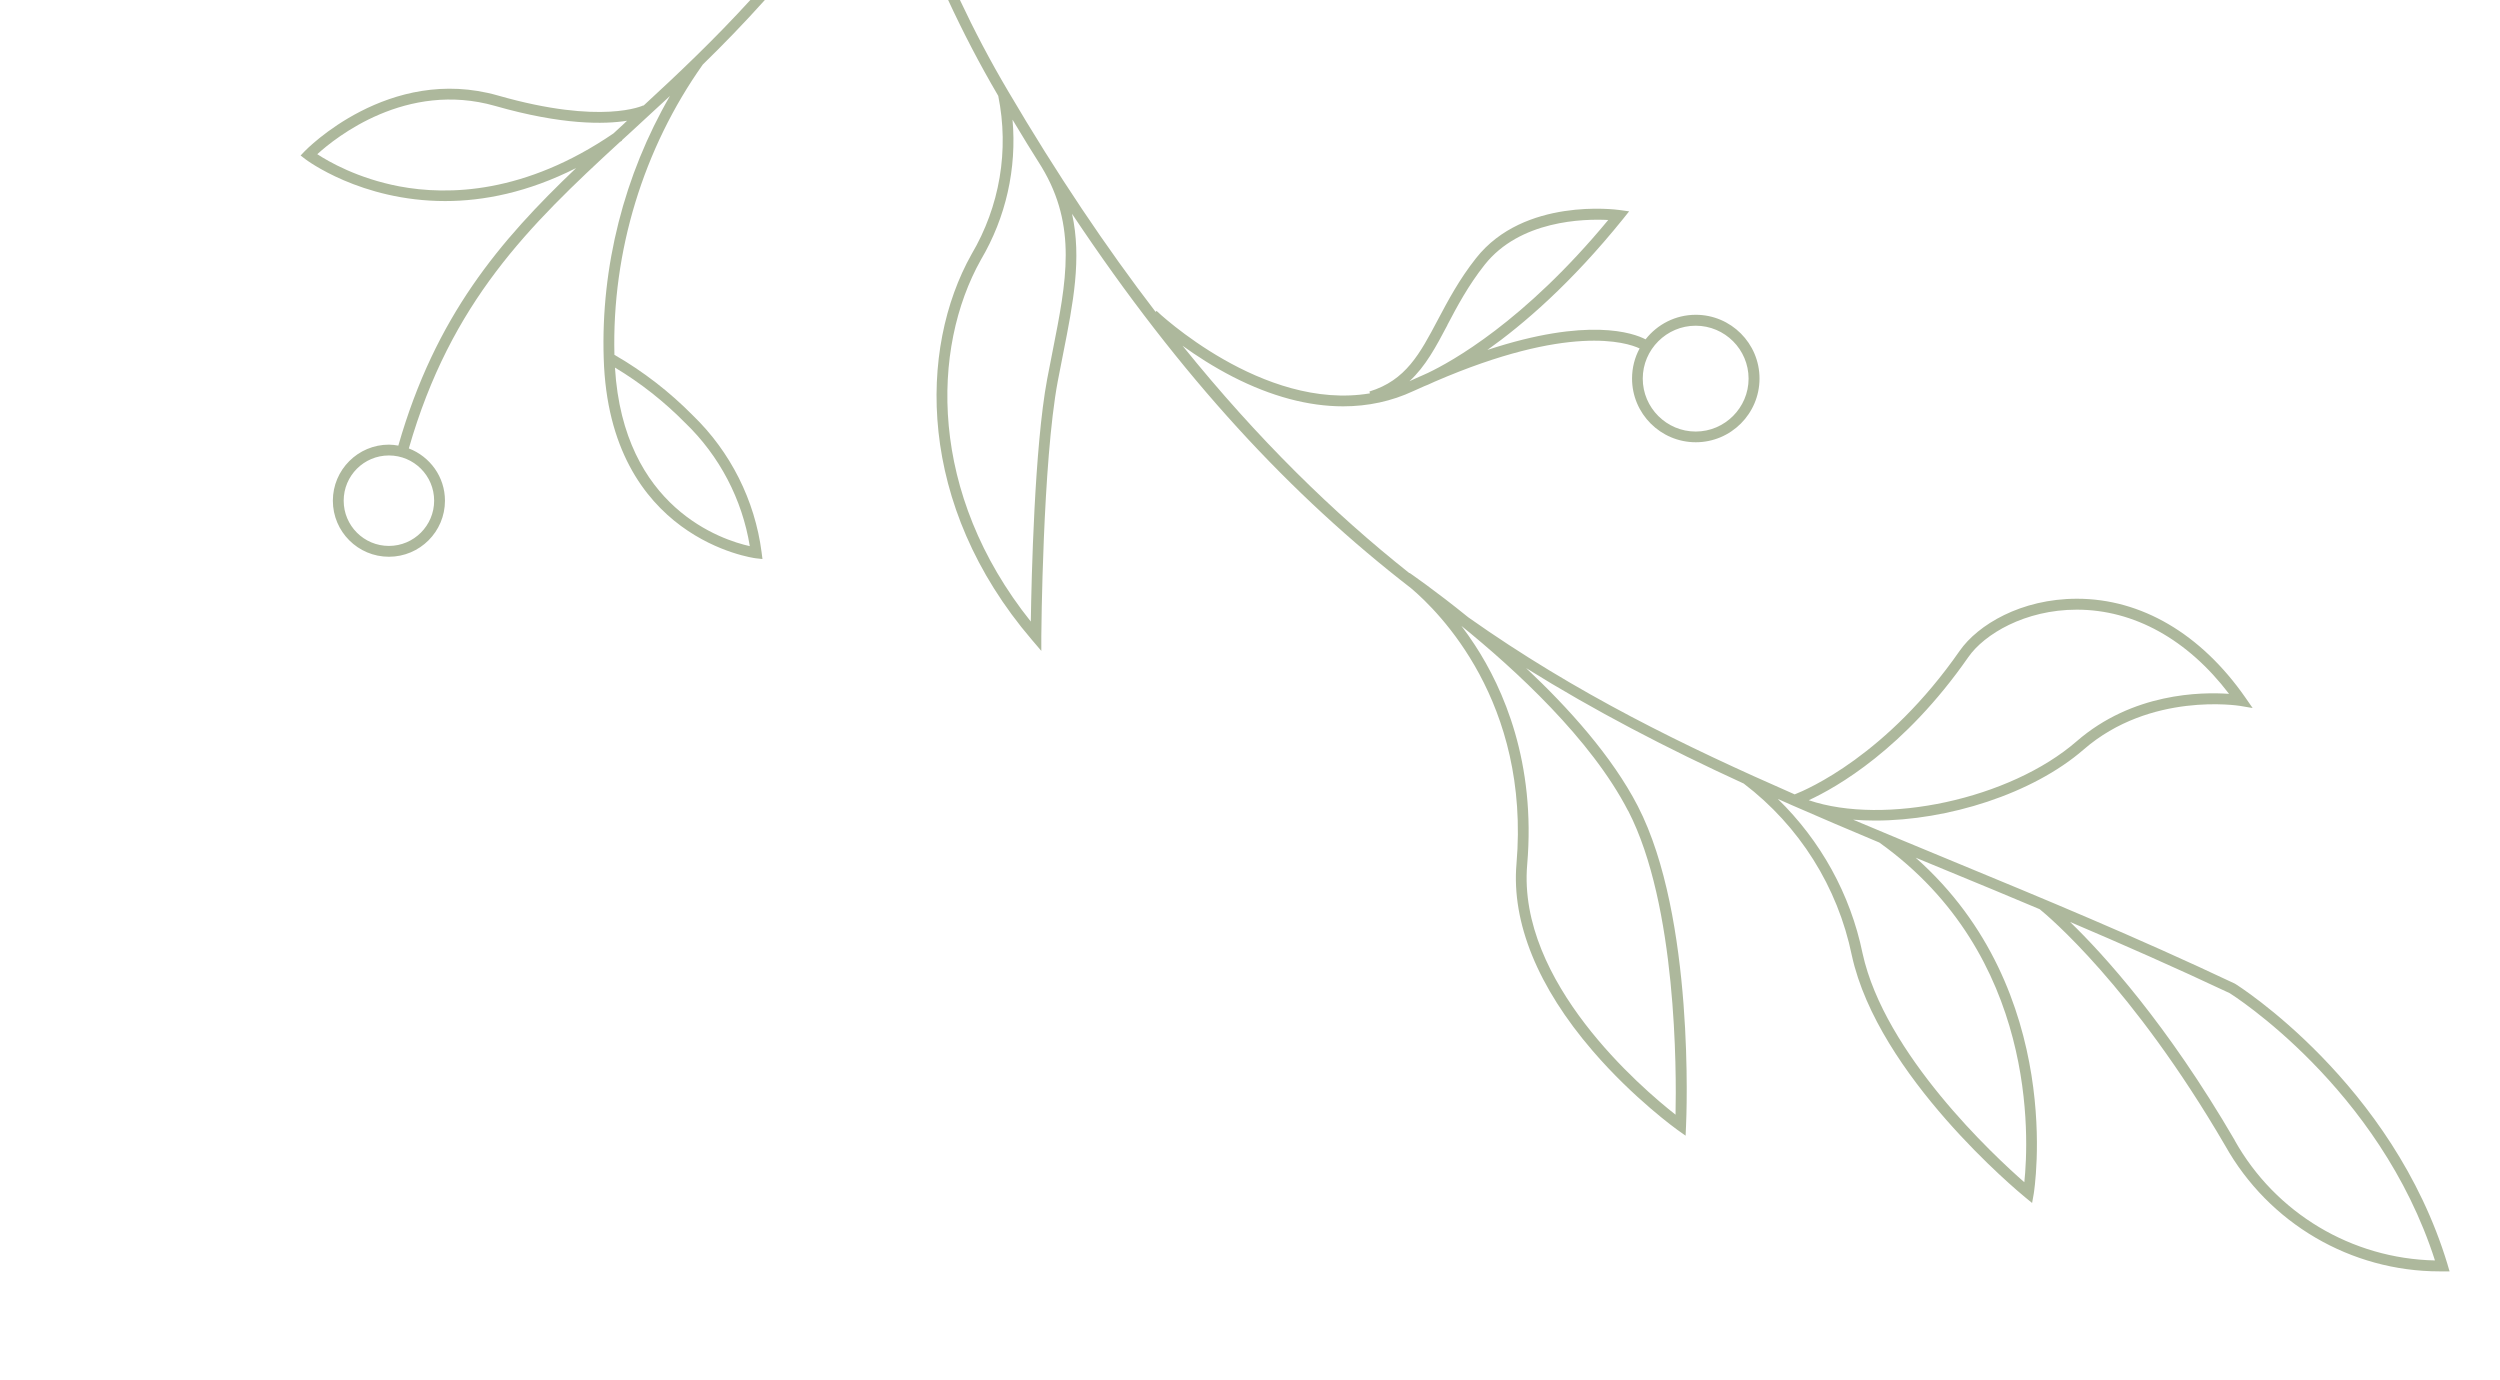
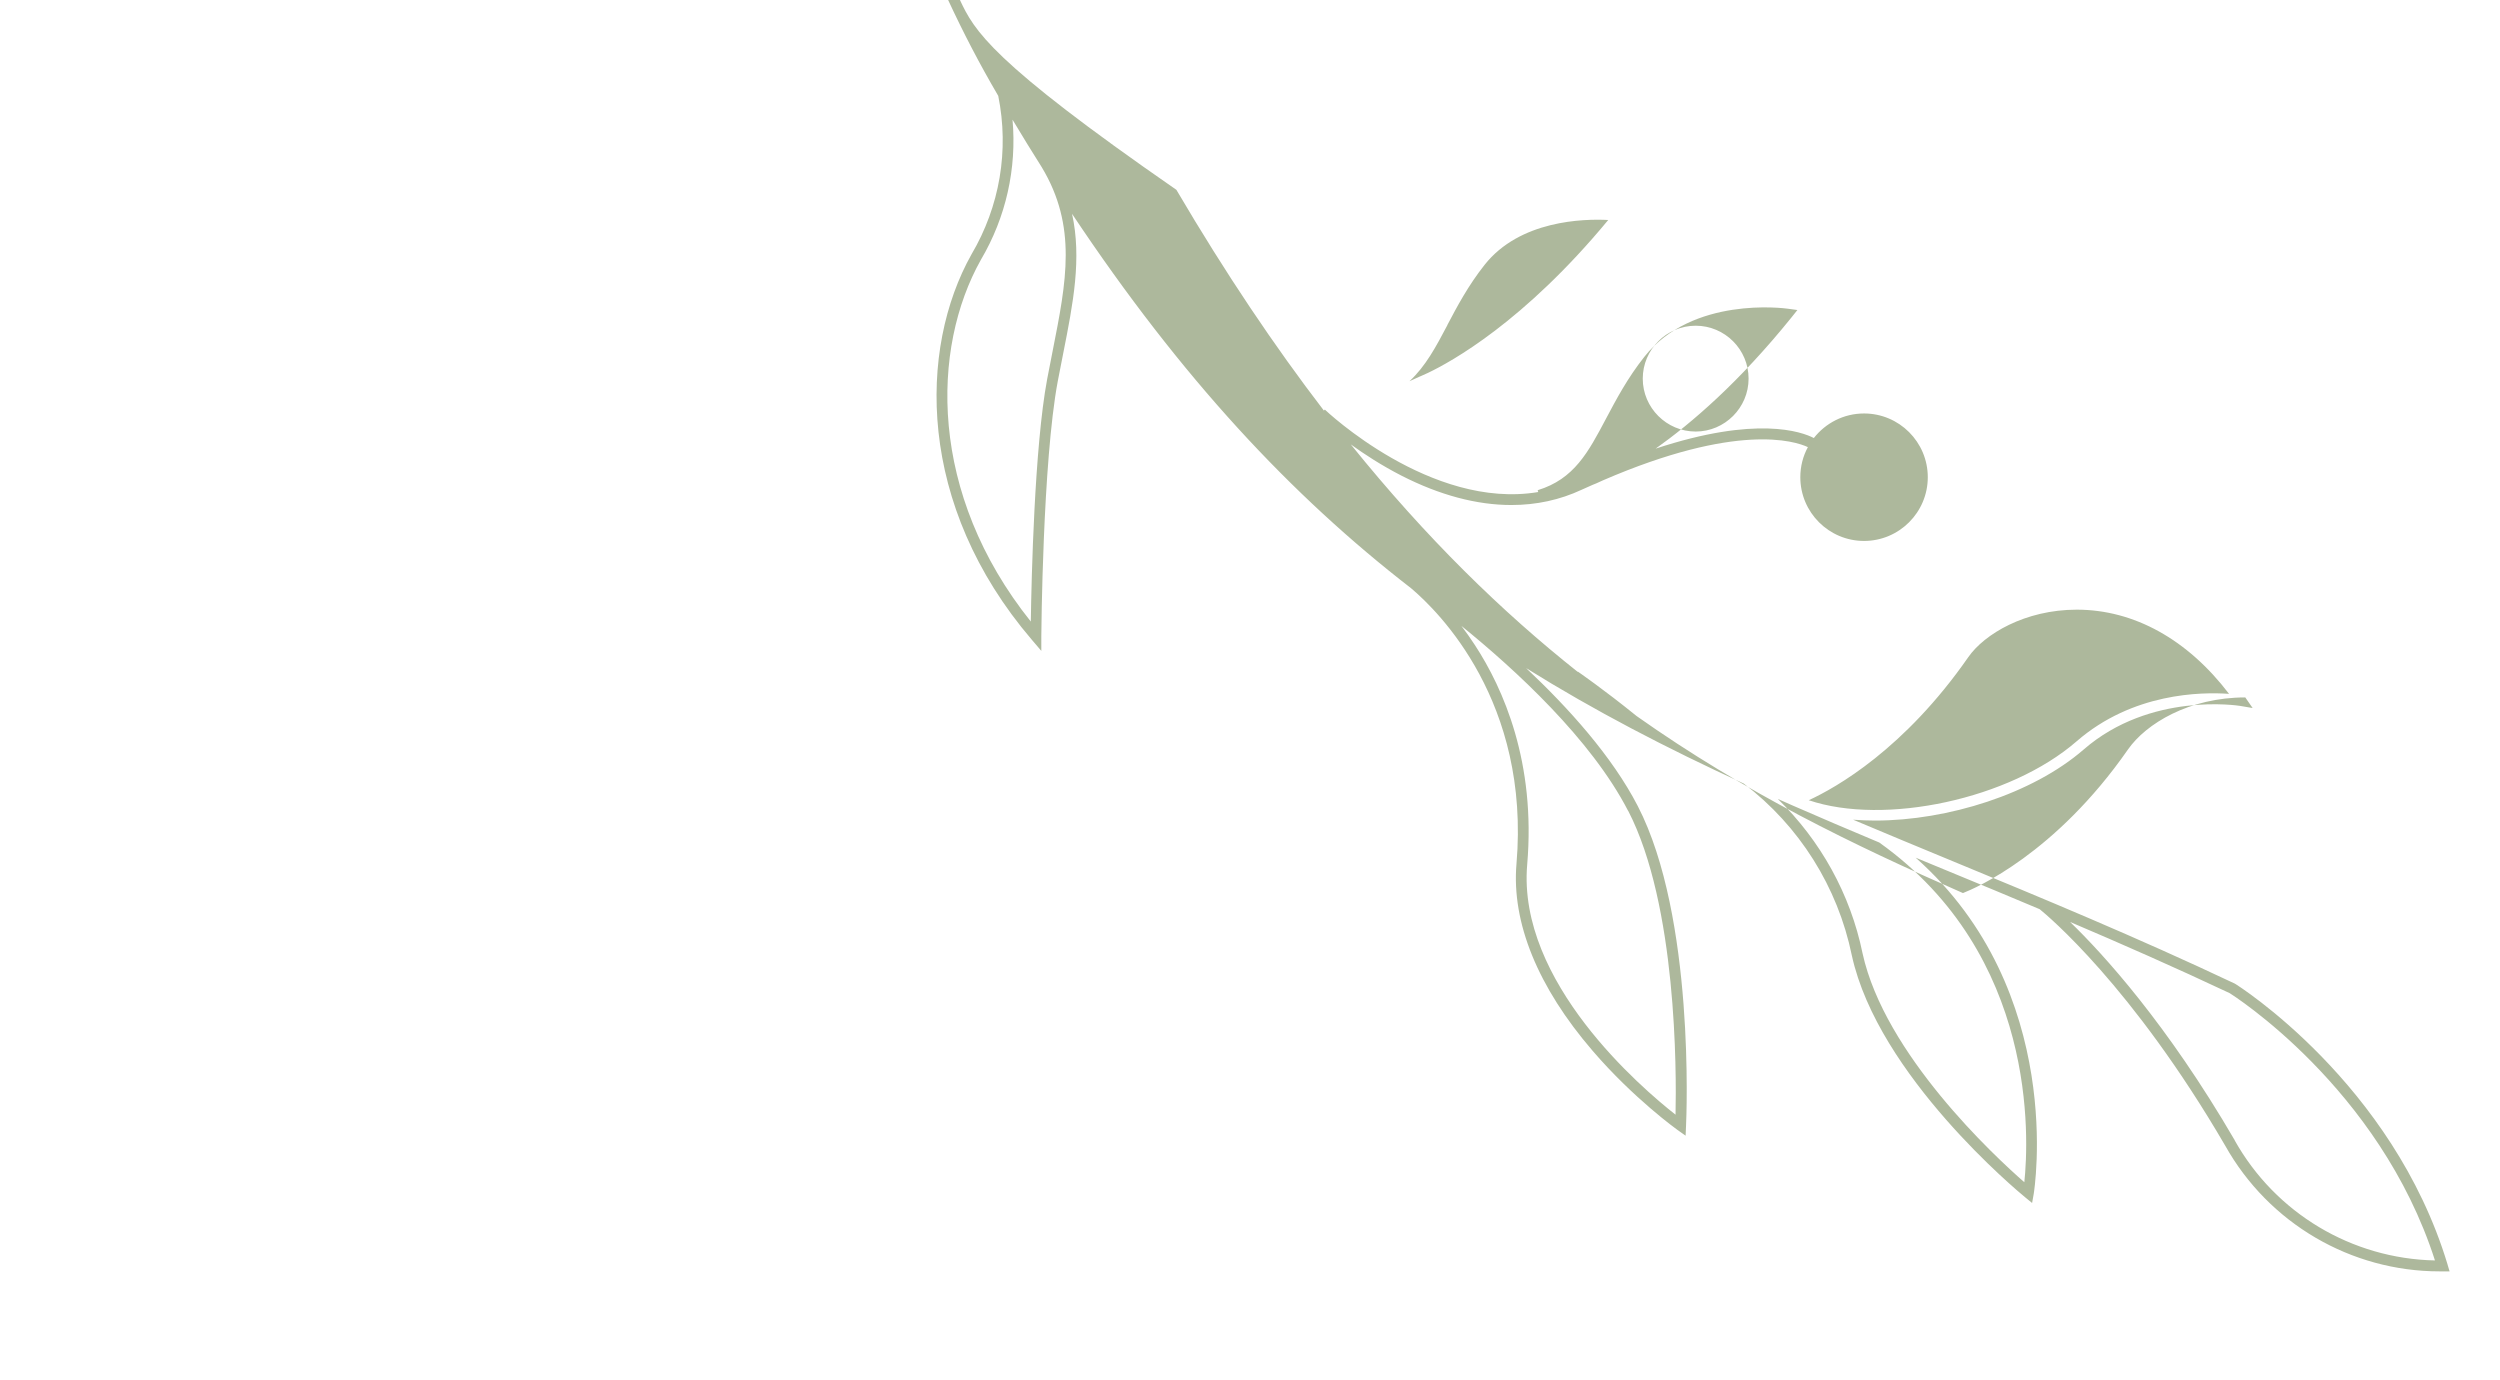
<svg xmlns="http://www.w3.org/2000/svg" id="Noir" viewBox="0 0 231.03 127.5">
-   <path d="M59.47,9.77l-.02-.03s-3.78,1.85-13.42-.91c-10.11-2.89-17.79,5.06-17.87,5.14l-.38.4.44.34c.08.06,5.11,3.87,12.92,3.87,3.53,0,7.63-.79,12.1-3.05-7.06,6.73-13,13.68-16.43,25.65-.28-.05-.57-.09-.87-.09-2.85,0-5.18,2.32-5.18,5.18s2.32,5.18,5.18,5.18,5.18-2.32,5.18-5.18c0-2.21-1.39-4.08-3.34-4.83,3.89-13.55,11.1-20.59,19.51-28.32.07-.04.13-.09.2-.13l-.02-.03c.31-.28.61-.57.93-.85,1.14-1.04,2.31-2.12,3.51-3.24-4.23,7.31-6.39,15.77-6.12,24.23.49,16.74,13.91,18.47,14.04,18.49l.63.07-.08-.63c-.62-4.8-2.88-9.29-6.35-12.64-2.15-2.18-4.59-4.07-7.25-5.6-.24-9.53,2.66-19.05,8.17-26.83,1.88-1.83,3.8-3.81,5.73-5.96h-1.34c-3.38,3.7-6.67,6.81-9.88,9.77ZM40.12,46.27c0,2.3-1.87,4.18-4.18,4.18s-4.18-1.87-4.18-4.18,1.87-4.18,4.18-4.18,4.18,1.87,4.18,4.18ZM57.72,11.38c-.35.32-.69.63-1.03.95-8.17,5.58-15.27,5.75-19.8,4.89-3.83-.73-6.53-2.29-7.57-2.97,1.69-1.54,8.23-6.8,16.44-4.46,6.22,1.78,10.1,1.7,12.19,1.37-.08.07-.16.14-.23.21ZM63.33,39.09c3.16,3.04,5.26,7.06,5.96,11.38-2.54-.56-11.68-3.5-12.46-16.5,2.37,1.42,4.55,3.14,6.5,5.12Z" fill="#adb89c" />
-   <path d="M226.18,116.84c-5.08-16.79-19.46-25.83-19.65-25.94-9.12-4.31-17.69-7.85-25.99-11.28-3.19-1.32-6.26-2.59-9.29-3.87.66.05,1.34.08,2.03.08,6.71,0,14.55-2.46,19.28-6.57,6.16-5.35,14.34-4.04,14.43-4.03l1.18.2-.68-.98c-4.1-5.88-9.62-9.12-15.55-9.12h0c-5.18,0-9.17,2.42-10.84,4.81-6.72,9.66-14.08,12.81-15.25,13.27-10.12-4.44-20.16-9.29-30.16-16.36-3.1-2.51-5.37-4.06-5.42-4.1l-.02.02c-7-5.55-13.98-12.35-20.97-21.02,1.26.91,2.84,1.94,4.67,2.88,3.54,1.81,6.97,2.72,10.17,2.72,2.3,0,4.48-.47,6.49-1.41.35-.16.69-.31,1.03-.46.11-.04.42-.16.94-.41,12.38-5.35,17.72-3.64,18.94-3.07-.45.83-.7,1.78-.7,2.78,0,3.25,2.64,5.89,5.89,5.89s5.89-2.64,5.89-5.89-2.64-5.89-5.89-5.89c-1.88,0-3.56.89-4.64,2.27-1.11-.58-5.3-2.1-14.62.98,3.3-2.34,7.73-6.14,12.55-12.12l.55-.69-.87-.12c-.36-.05-8.84-1.17-13.27,4.44-1.57,1.98-2.61,3.96-3.54,5.71-1.65,3.12-2.95,5.59-6.32,6.62l.05.17c-9.91,1.67-19.61-7.51-19.72-7.62l-.09.09c-4.54-5.92-9.08-12.66-13.63-20.4C91.51,5.63,90.03,2.81,88.71,0h-1.09c1.37,2.96,2.9,5.91,4.63,8.86,1.02,5.02.14,10.22-2.47,14.64-4.91,8.75-5.09,23.16,5.58,35.63l.87,1.02v-1.34c0-.16.12-16.11,1.52-23.58.17-.89.34-1.76.51-2.61.91-4.59,1.72-8.73.81-12.86,10.1,15.17,20.26,26.04,31.33,34.6,2.55,2.15,11.02,10.5,9.74,25.48-.46,5.41,1.97,11.38,7.04,17.27,3.8,4.42,7.8,7.28,7.84,7.31l.75.53.04-.92c.04-.78.83-19.3-4.46-29.54-2.36-4.58-6.4-9.07-10.32-12.75,6.32,3.94,12.98,7.4,20.11,10.67,5.14,3.91,8.69,9.55,9.99,15.88,2.43,11.12,15.44,21.88,16,22.34l.66.54.15-.84c.03-.2,3.05-18.71-10.91-31.07,1.03.43,2.07.86,3.12,1.29,2.75,1.13,5.52,2.28,8.34,3.47.69.56,8.52,7.05,17.15,21.86,4.03,7.18,11.61,11.61,19.82,11.61.08,0,.16,0,.24,0h.67s-.19-.64-.19-.64ZM156.7,30.1c2.7,0,4.89,2.2,4.89,4.89s-2.2,4.89-4.89,4.89-4.89-2.2-4.89-4.89,2.2-4.89,4.89-4.89ZM133.75,30.04c.9-1.71,1.93-3.65,3.44-5.56,3.26-4.13,9.16-4.27,11.43-4.15-7.79,9.42-14.52,13.11-16.66,14.13-.23.1-.47.21-.71.32,0,0-.01,0-.01,0h0c-.33.15-.66.29-.99.45,1.49-1.37,2.46-3.2,3.51-5.19ZM97.28,32.42c-.17.85-.34,1.73-.51,2.62-1.17,6.26-1.45,18.34-1.51,22.4-9.48-11.86-9.21-25.25-4.61-33.44,2.32-3.93,3.32-8.44,2.92-12.94.9,1.5,1.8,2.97,2.7,4.39,3.29,5.47,2.28,10.55,1.01,16.97ZM150.47,74.94c4.49,8.7,4.46,24.09,4.37,28.07-3.11-2.44-14.63-12.26-13.71-23.1.81-9.44-2.19-16.26-4.84-20.31-.41-.63-.83-1.22-1.24-1.76,4.94,4,11.99,10.46,15.41,17.1ZM181.9,60.72c1.47-2.11,5.23-4.38,10.02-4.38h0c5.28,0,10.24,2.75,14.07,7.78-2.57-.18-8.91-.11-14.09,4.39-6.16,5.35-17.76,7.81-24.75,5.44,2.56-1.18,8.84-4.73,14.75-13.23ZM187.08,109.26c-2.77-2.42-12.92-11.84-14.96-21.17-1.12-5.46-3.88-10.41-7.83-14.26.44.2.89.4,1.33.59,2.65,1.16,5.33,2.3,8.05,3.44,14.61,10.42,13.83,27.34,13.4,31.41ZM206.52,105.38c-6.27-10.77-12.14-17.2-15.22-20.18,4.79,2.04,9.7,4.2,14.75,6.58.14.09,13.83,8.69,18.97,24.7-7.68-.16-14.73-4.36-18.51-11.1Z" fill="#adb89c" />
+   <path d="M226.18,116.84c-5.08-16.79-19.46-25.83-19.65-25.94-9.12-4.31-17.69-7.85-25.99-11.28-3.19-1.32-6.26-2.59-9.29-3.87.66.05,1.34.08,2.03.08,6.71,0,14.55-2.46,19.28-6.57,6.16-5.35,14.34-4.04,14.43-4.03l1.18.2-.68-.98h0c-5.18,0-9.17,2.42-10.84,4.81-6.72,9.66-14.08,12.81-15.25,13.27-10.12-4.44-20.16-9.29-30.16-16.36-3.1-2.51-5.37-4.06-5.42-4.1l-.02.02c-7-5.55-13.98-12.35-20.97-21.02,1.26.91,2.84,1.94,4.67,2.88,3.54,1.81,6.97,2.72,10.17,2.72,2.3,0,4.48-.47,6.49-1.41.35-.16.69-.31,1.03-.46.11-.04.42-.16.94-.41,12.38-5.35,17.72-3.64,18.94-3.07-.45.83-.7,1.78-.7,2.78,0,3.25,2.64,5.89,5.89,5.89s5.89-2.64,5.89-5.89-2.64-5.89-5.89-5.89c-1.88,0-3.56.89-4.64,2.27-1.11-.58-5.3-2.1-14.62.98,3.3-2.34,7.73-6.14,12.55-12.12l.55-.69-.87-.12c-.36-.05-8.84-1.17-13.27,4.44-1.57,1.98-2.61,3.96-3.54,5.71-1.65,3.12-2.95,5.59-6.32,6.62l.05.17c-9.91,1.67-19.61-7.51-19.72-7.62l-.09.09c-4.54-5.92-9.08-12.66-13.63-20.4C91.51,5.63,90.03,2.81,88.71,0h-1.09c1.37,2.96,2.9,5.91,4.63,8.86,1.02,5.02.14,10.22-2.47,14.64-4.91,8.75-5.09,23.16,5.58,35.63l.87,1.02v-1.34c0-.16.12-16.11,1.52-23.58.17-.89.34-1.76.51-2.61.91-4.59,1.72-8.73.81-12.86,10.1,15.17,20.26,26.04,31.33,34.6,2.55,2.15,11.02,10.5,9.74,25.48-.46,5.41,1.97,11.38,7.04,17.27,3.8,4.42,7.8,7.28,7.84,7.31l.75.53.04-.92c.04-.78.83-19.3-4.46-29.54-2.36-4.58-6.4-9.07-10.32-12.75,6.32,3.94,12.98,7.4,20.11,10.67,5.14,3.91,8.69,9.55,9.99,15.88,2.43,11.12,15.44,21.88,16,22.34l.66.54.15-.84c.03-.2,3.05-18.71-10.91-31.07,1.03.43,2.07.86,3.12,1.29,2.75,1.13,5.52,2.28,8.34,3.47.69.56,8.52,7.05,17.15,21.86,4.03,7.18,11.61,11.61,19.82,11.61.08,0,.16,0,.24,0h.67s-.19-.64-.19-.64ZM156.7,30.1c2.7,0,4.89,2.2,4.89,4.89s-2.2,4.89-4.89,4.89-4.89-2.2-4.89-4.89,2.2-4.89,4.89-4.89ZM133.75,30.04c.9-1.71,1.93-3.65,3.44-5.56,3.26-4.13,9.16-4.27,11.43-4.15-7.79,9.42-14.52,13.11-16.66,14.13-.23.1-.47.21-.71.32,0,0-.01,0-.01,0h0c-.33.15-.66.29-.99.45,1.49-1.37,2.46-3.2,3.51-5.19ZM97.28,32.42c-.17.85-.34,1.73-.51,2.62-1.17,6.26-1.45,18.34-1.51,22.4-9.48-11.86-9.21-25.25-4.61-33.44,2.32-3.93,3.32-8.44,2.92-12.94.9,1.5,1.8,2.97,2.7,4.39,3.29,5.47,2.28,10.55,1.01,16.97ZM150.47,74.94c4.49,8.7,4.46,24.09,4.37,28.07-3.11-2.44-14.63-12.26-13.71-23.1.81-9.44-2.19-16.26-4.84-20.31-.41-.63-.83-1.22-1.24-1.76,4.94,4,11.99,10.46,15.41,17.1ZM181.9,60.72c1.47-2.11,5.23-4.38,10.02-4.38h0c5.28,0,10.24,2.75,14.07,7.78-2.57-.18-8.91-.11-14.09,4.39-6.16,5.35-17.76,7.81-24.75,5.44,2.56-1.18,8.84-4.73,14.75-13.23ZM187.08,109.26c-2.77-2.42-12.92-11.84-14.96-21.17-1.12-5.46-3.88-10.41-7.83-14.26.44.2.89.4,1.33.59,2.65,1.16,5.33,2.3,8.05,3.44,14.61,10.42,13.83,27.34,13.4,31.41ZM206.52,105.38c-6.27-10.77-12.14-17.2-15.22-20.18,4.79,2.04,9.7,4.2,14.75,6.58.14.09,13.83,8.69,18.97,24.7-7.68-.16-14.73-4.36-18.51-11.1Z" fill="#adb89c" />
</svg>